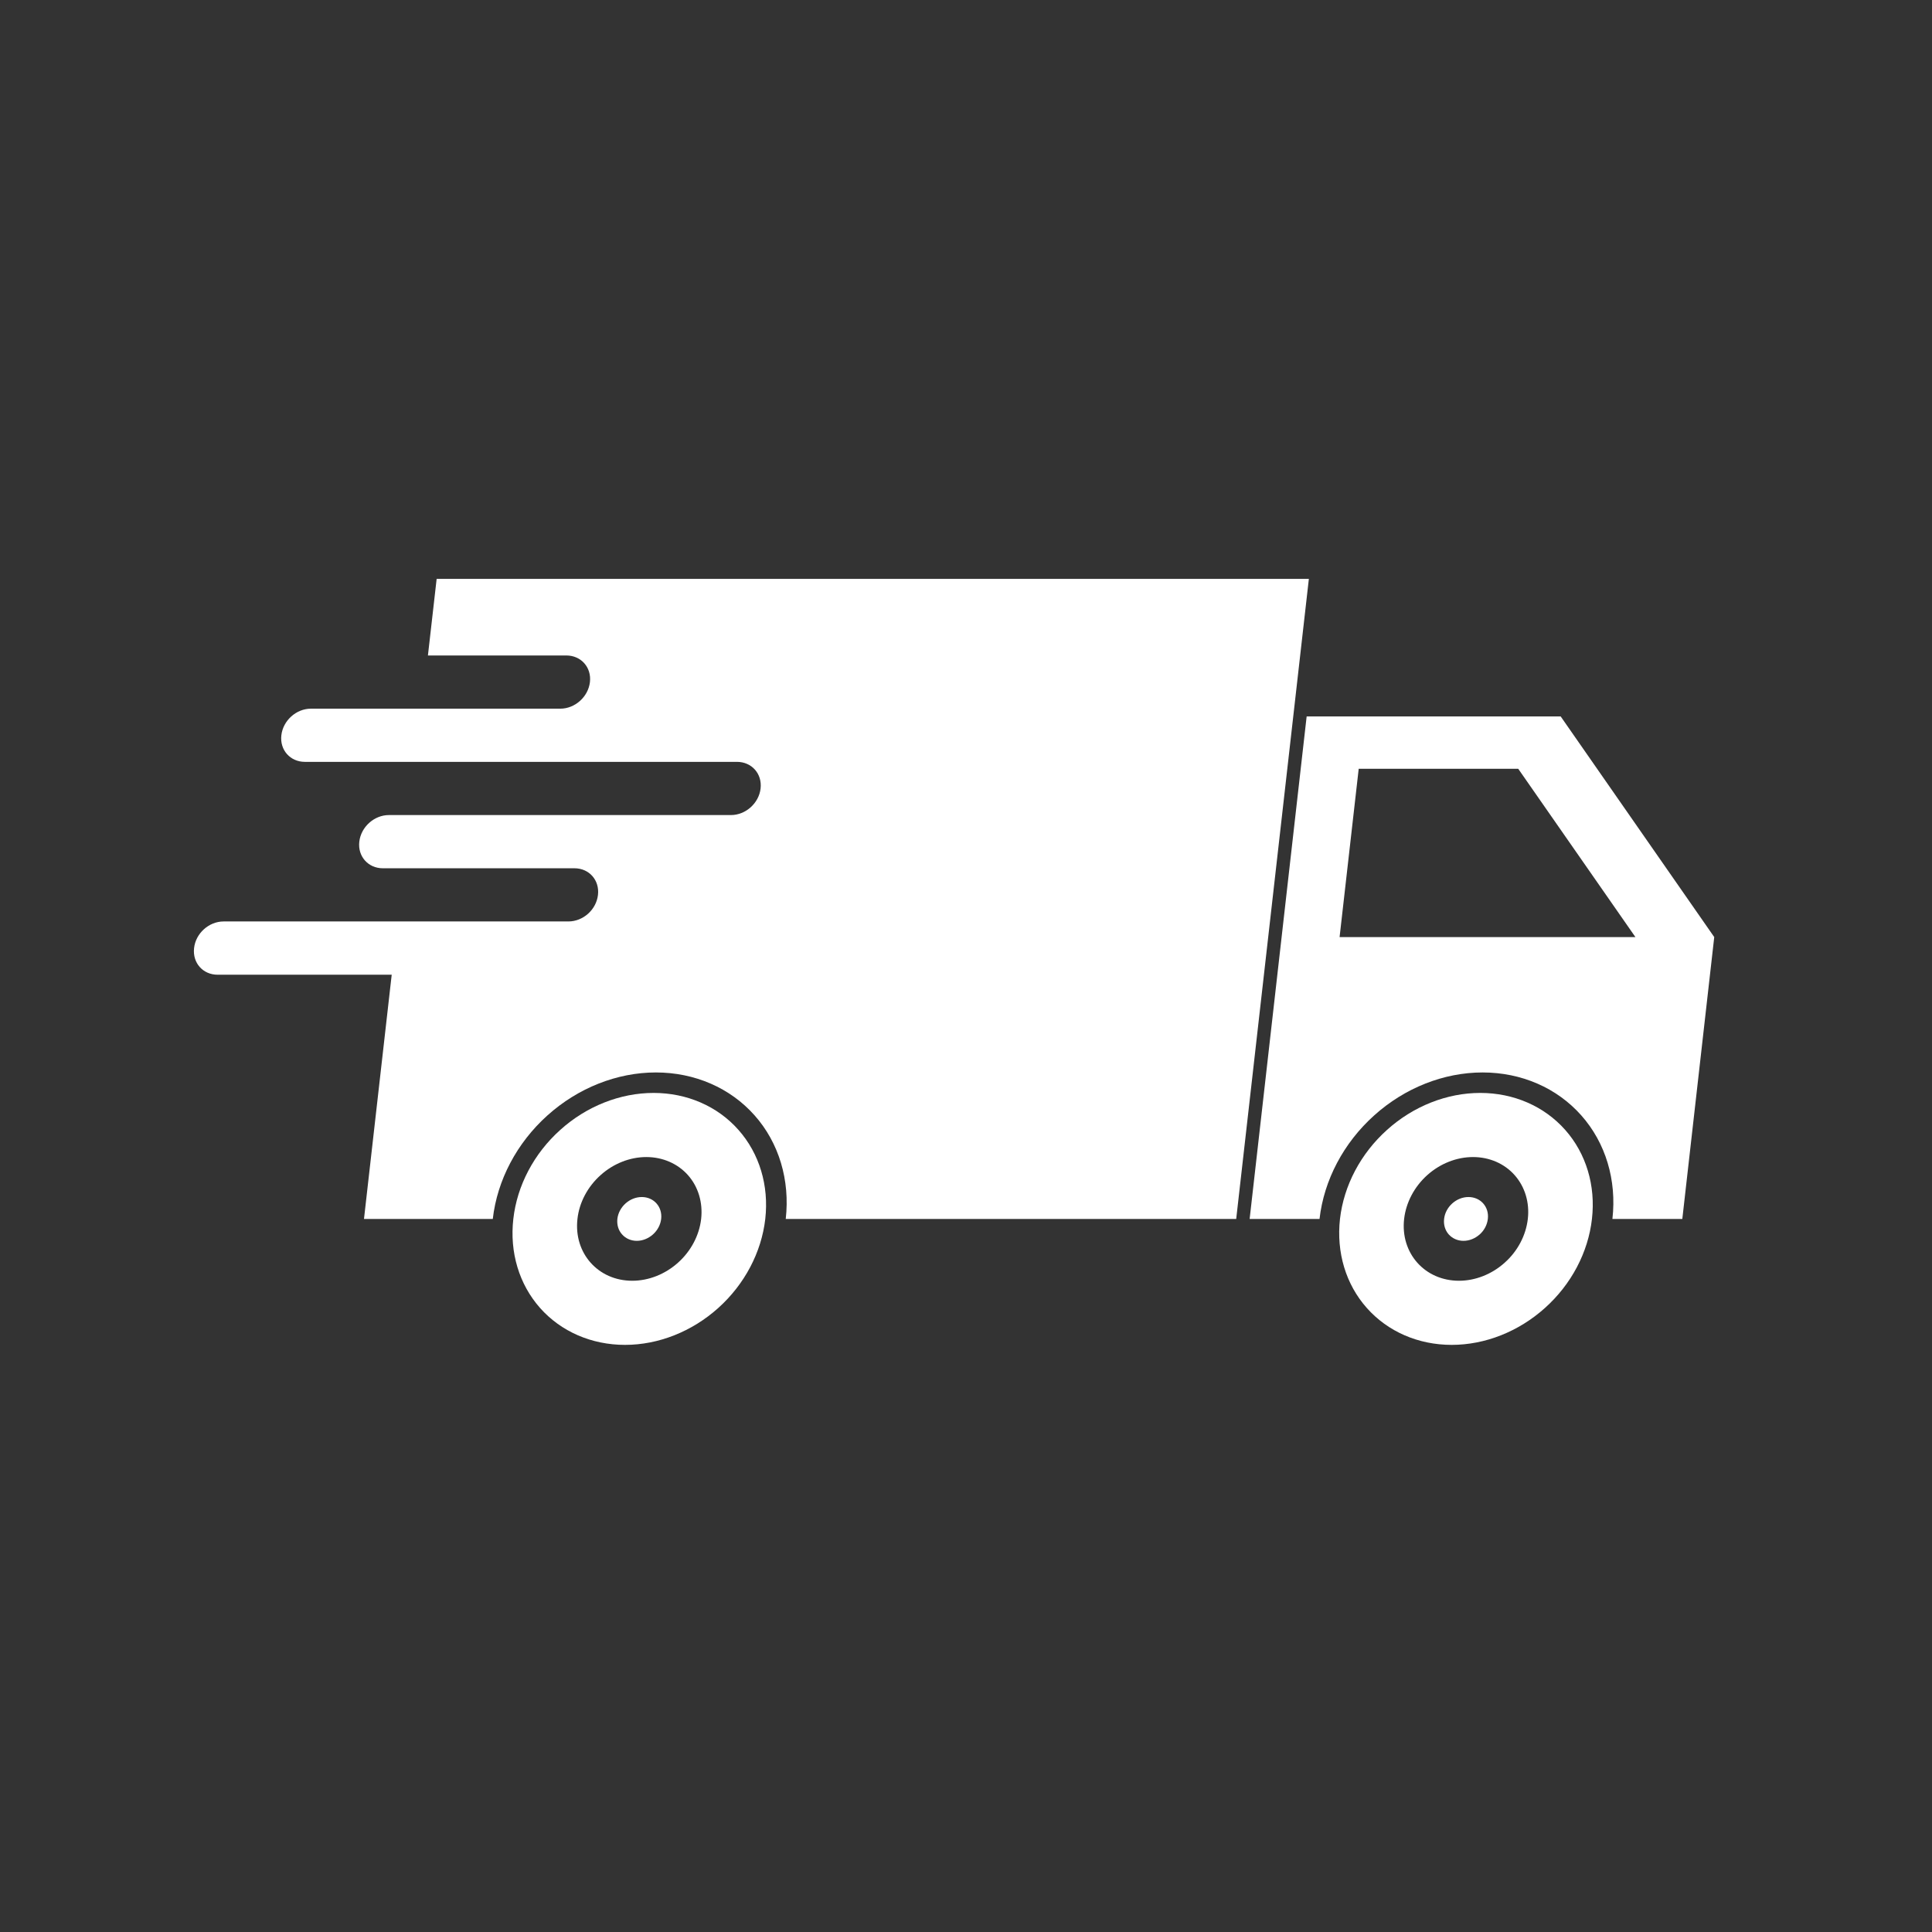
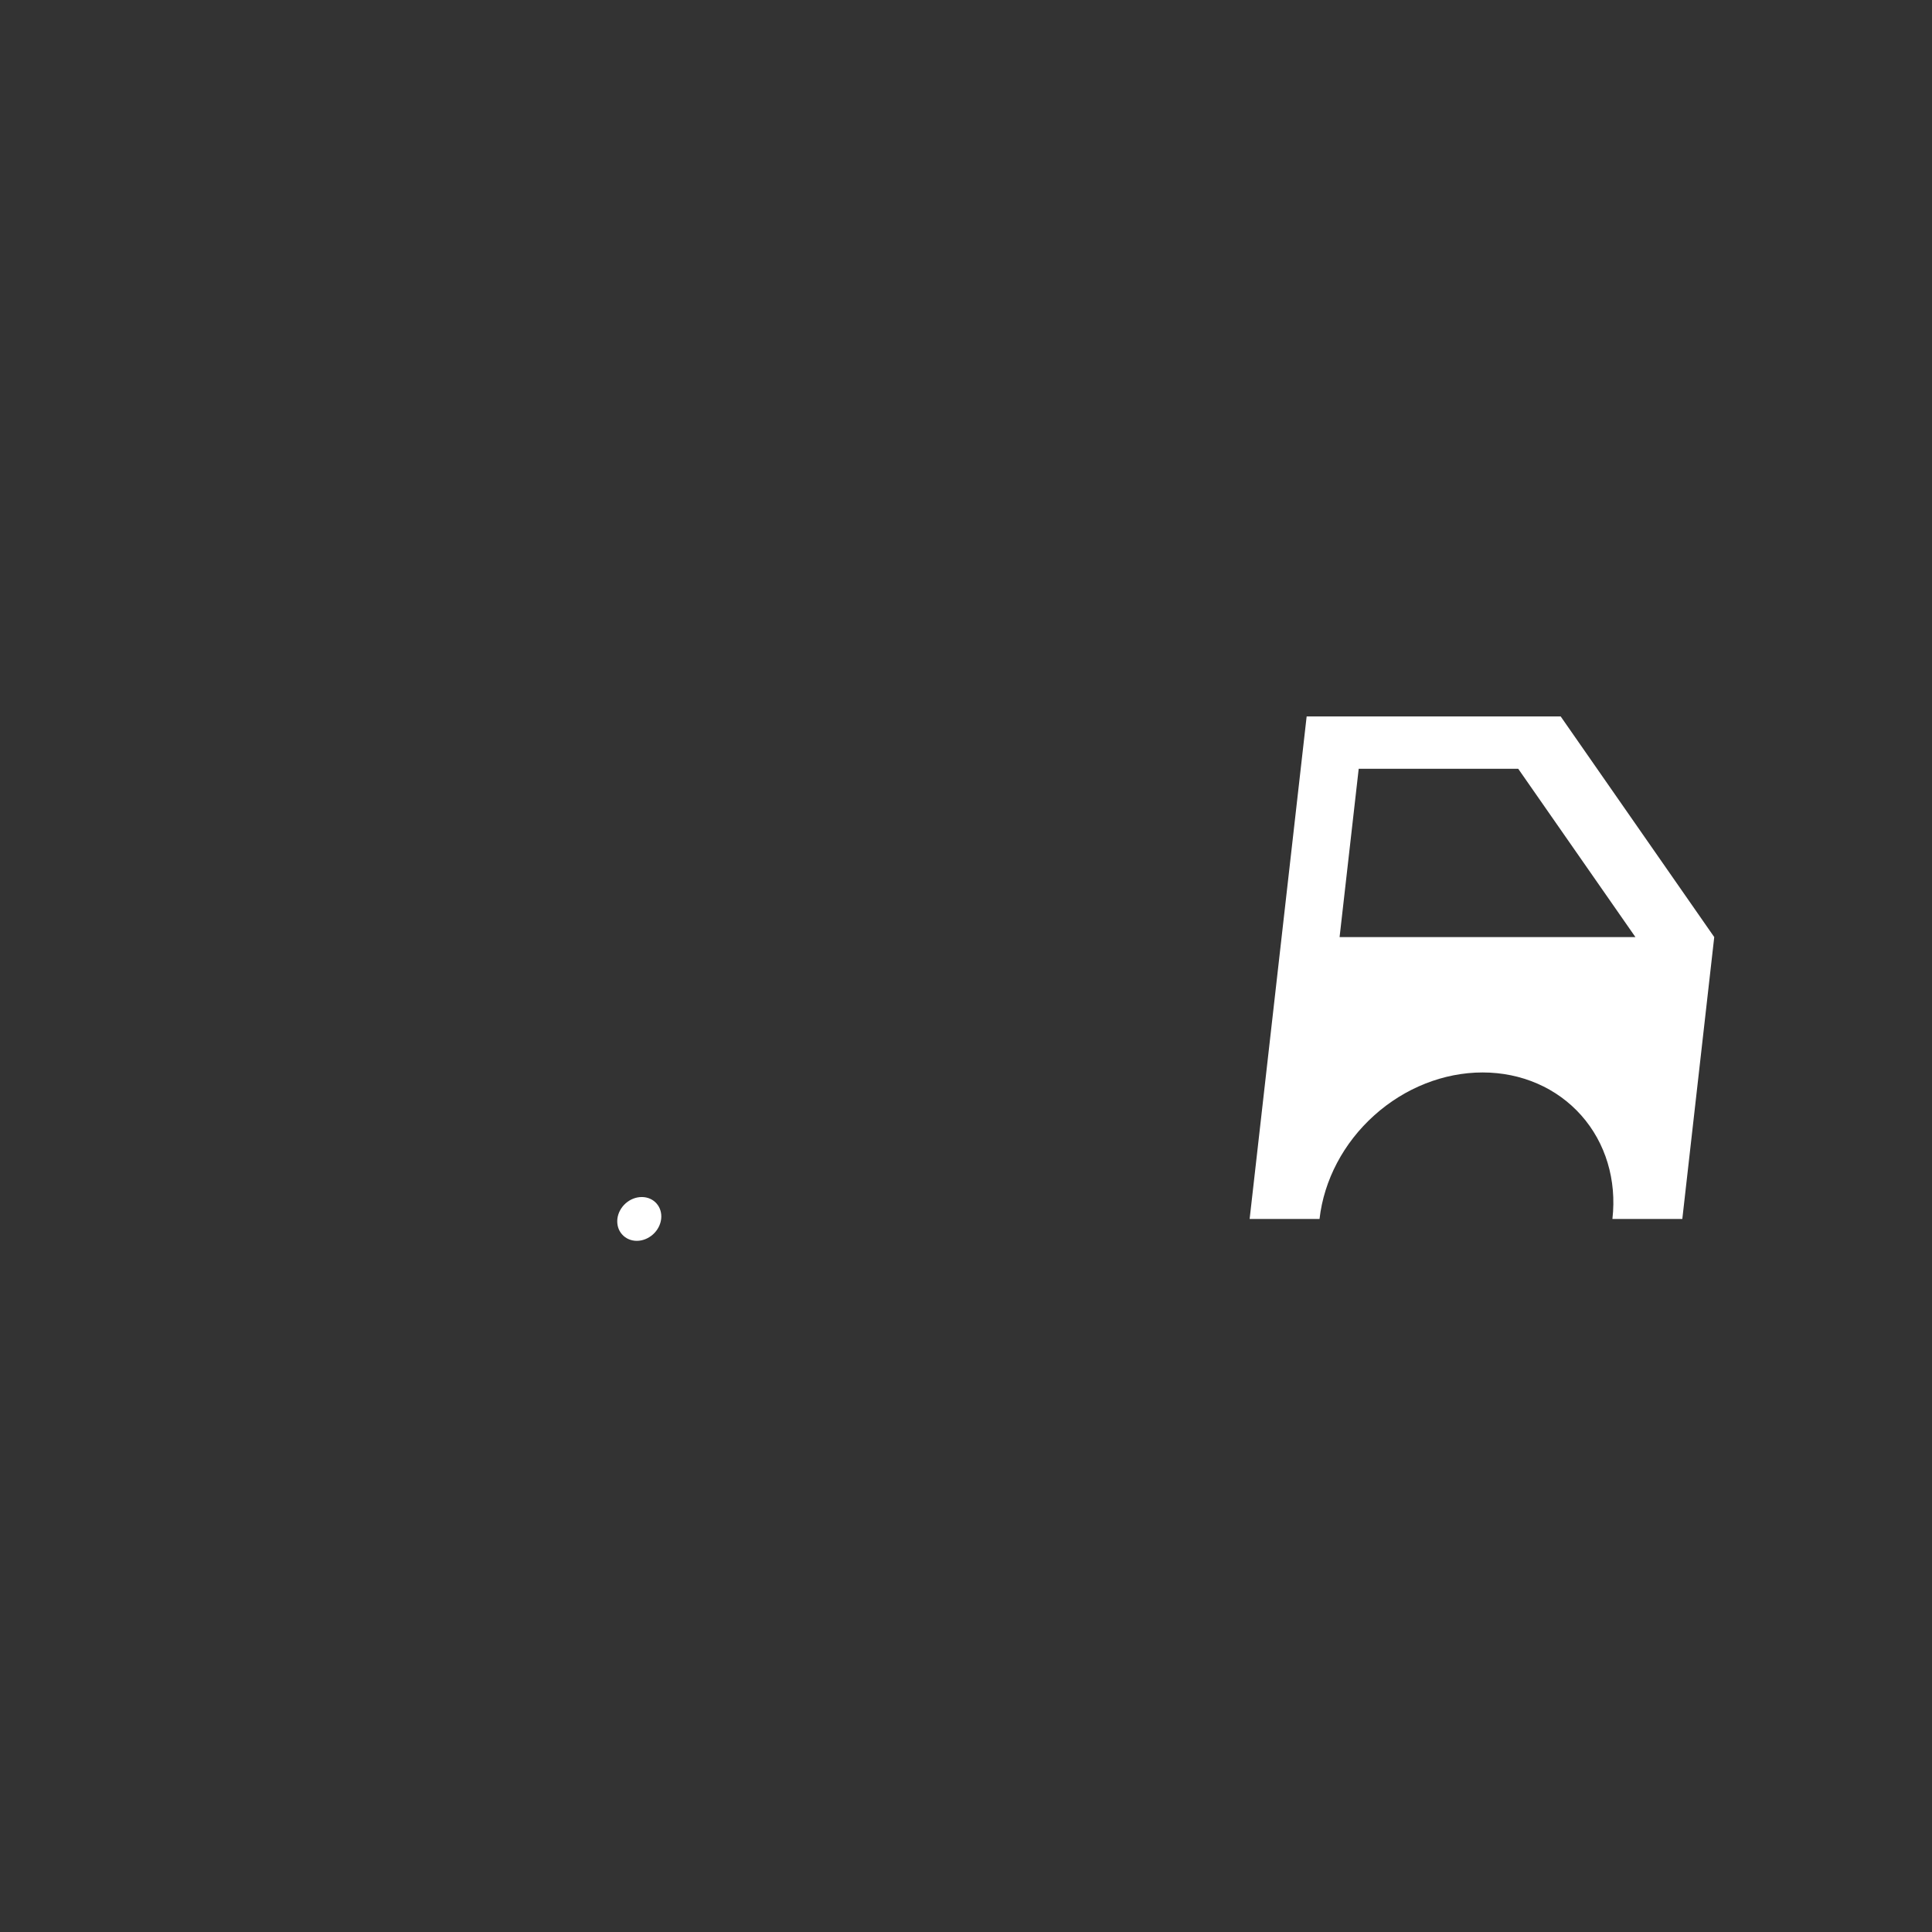
<svg xmlns="http://www.w3.org/2000/svg" width="150" zoomAndPan="magnify" viewBox="0 0 112.5 112.5" height="150" preserveAspectRatio="xMidYMid meet" version="1.0">
  <rect x="0" y="0" width="112.5" height="112.5" fill="#333333" stroke="none" />
  <defs>
    <clipPath id="43d77707a6">
-       <path d="M 11.199 33.621 L 77 33.621 L 77 71 L 11.199 71 Z M 11.199 33.621 " clip-rule="nonzero" />
-     </clipPath>
+       </clipPath>
    <clipPath id="9ad2c212fa">
      <path d="M 77 63 L 93 63 L 93 78.422 L 77 78.422 Z M 77 63 " clip-rule="nonzero" />
    </clipPath>
    <clipPath id="540f0cf481">
      <path d="M 29 63 L 45 63 L 45 78.422 L 29 78.422 Z M 29 63 " clip-rule="nonzero" />
    </clipPath>
    <clipPath id="ed223ffdd5">
      <path d="M 49.656 60.707 L 50.848 60.707 L 50.848 61.898 L 49.656 61.898 Z M 49.656 60.707 " clip-rule="nonzero" />
    </clipPath>
    <clipPath id="cdb7cac799">
      <path d="M 50.25 60.707 C 49.922 60.707 49.656 60.973 49.656 61.301 C 49.656 61.633 49.922 61.898 50.25 61.898 C 50.582 61.898 50.848 61.633 50.848 61.301 C 50.848 60.973 50.582 60.707 50.25 60.707 Z M 50.25 60.707 " clip-rule="nonzero" />
    </clipPath>
  </defs>
  <path fill="#ffffff" d="M 79.117 44.766 L 88.406 44.766 L 95.23 54.566 L 78.004 54.566 Z M 76.086 41.719 L 72.766 70.98 L 76.836 70.98 C 76.836 70.98 76.836 70.98 76.836 70.977 C 77.094 68.715 78.238 66.547 80.02 64.949 C 81.797 63.348 84.07 62.449 86.332 62.449 C 88.594 62.449 90.66 63.348 92.078 64.949 C 93.496 66.547 94.148 68.715 93.891 70.977 C 93.891 70.98 93.891 70.98 93.891 70.98 L 97.961 70.98 L 99.82 54.566 L 90.879 41.719 L 76.086 41.719 " fill-opacity="1" fill-rule="nonzero" />
  <g clip-path="url(#43d77707a6)">
    <path fill="#ffffff" d="M 25.426 33.707 L 24.918 38.168 L 32.977 38.168 C 33.836 38.168 34.449 38.859 34.352 39.715 C 34.254 40.574 33.484 41.266 32.625 41.266 L 18.105 41.266 C 17.25 41.266 16.48 41.957 16.383 42.816 C 16.285 43.672 16.898 44.363 17.754 44.363 L 42.914 44.363 C 43.773 44.363 44.387 45.055 44.289 45.914 C 44.191 46.77 43.422 47.461 42.562 47.461 L 22.645 47.461 C 21.789 47.461 21.02 48.152 20.922 49.012 C 20.824 49.867 21.438 50.559 22.293 50.559 L 33.449 50.559 C 34.305 50.559 34.918 51.25 34.82 52.109 C 34.723 52.969 33.957 53.656 33.098 53.656 L 13.023 53.656 C 12.164 53.656 11.395 54.348 11.301 55.207 C 11.203 56.066 11.812 56.758 12.672 56.758 L 22.809 56.758 L 21.195 70.98 L 28.695 70.98 C 28.695 70.98 28.695 70.98 28.695 70.977 C 28.953 68.715 30.098 66.547 31.879 64.949 C 33.66 63.348 35.93 62.449 38.191 62.449 C 40.453 62.449 42.523 63.348 43.941 64.949 C 45.359 66.547 46.008 68.715 45.754 70.977 C 45.754 70.98 45.754 70.98 45.754 70.98 L 71.984 70.98 L 76.215 33.707 L 25.426 33.707 " fill-opacity="1" fill-rule="nonzero" />
  </g>
  <g clip-path="url(#9ad2c212fa)">
-     <path fill="#ffffff" d="M 85.773 67.375 C 86.727 67.375 87.602 67.754 88.199 68.43 C 88.797 69.105 89.074 70.023 88.965 70.977 C 88.855 71.934 88.375 72.852 87.621 73.523 C 86.871 74.199 85.91 74.578 84.957 74.578 C 82.965 74.578 81.535 72.969 81.762 70.977 C 81.871 70.023 82.355 69.105 83.105 68.43 C 83.859 67.754 84.816 67.375 85.773 67.375 Z M 86.195 63.641 C 84.25 63.641 82.297 64.414 80.766 65.793 C 79.234 67.168 78.25 69.031 78.027 70.977 C 77.809 72.926 78.367 74.789 79.59 76.164 C 80.809 77.539 82.586 78.312 84.531 78.312 C 86.477 78.312 88.43 77.539 89.961 76.164 C 91.496 74.789 92.48 72.926 92.699 70.977 C 92.922 69.031 92.359 67.168 91.141 65.793 C 89.918 64.414 88.141 63.641 86.195 63.641 " fill-opacity="1" fill-rule="nonzero" />
-   </g>
+     </g>
  <g clip-path="url(#540f0cf481)">
-     <path fill="#ffffff" d="M 37.633 67.375 C 38.59 67.375 39.461 67.754 40.062 68.43 C 40.66 69.105 40.934 70.023 40.828 70.977 C 40.719 71.934 40.234 72.852 39.484 73.523 C 38.73 74.199 37.773 74.578 36.816 74.578 C 34.828 74.578 33.398 72.969 33.625 70.977 C 33.73 70.023 34.215 69.105 34.969 68.43 C 35.719 67.754 36.68 67.375 37.633 67.375 Z M 38.059 63.641 C 36.113 63.641 34.156 64.414 32.625 65.793 C 31.094 67.168 30.109 69.031 29.891 70.977 C 29.668 72.926 30.23 74.789 31.449 76.164 C 32.668 77.539 34.449 78.312 36.395 78.312 C 38.34 78.312 40.293 77.539 41.824 76.164 C 43.355 74.789 44.34 72.926 44.562 70.977 C 44.781 69.031 44.219 67.168 43 65.793 C 41.781 64.414 40.004 63.641 38.059 63.641 " fill-opacity="1" fill-rule="nonzero" />
-   </g>
+     </g>
  <path fill="#ffffff" d="M 38.5 70.977 C 38.461 71.316 38.289 71.641 38.023 71.879 C 37.758 72.117 37.418 72.254 37.082 72.254 C 36.742 72.254 36.434 72.117 36.223 71.879 C 36.008 71.641 35.914 71.316 35.949 70.977 C 36.031 70.273 36.664 69.703 37.371 69.703 C 38.074 69.703 38.578 70.273 38.5 70.977 " fill-opacity="1" fill-rule="nonzero" />
-   <path fill="#ffffff" d="M 86.637 70.977 C 86.598 71.316 86.43 71.641 86.164 71.879 C 85.895 72.117 85.559 72.254 85.219 72.254 C 84.883 72.254 84.574 72.117 84.359 71.879 C 84.148 71.641 84.051 71.316 84.09 70.977 C 84.168 70.273 84.805 69.703 85.508 69.703 C 86.211 69.703 86.719 70.273 86.637 70.977 " fill-opacity="1" fill-rule="nonzero" />
  <g clip-path="url(#ed223ffdd5)">
    <g clip-path="url(#cdb7cac799)">
-       <path fill="#ffffff" d="M 49.656 60.707 L 50.848 60.707 L 50.848 61.898 L 49.656 61.898 Z M 49.656 60.707 " fill-opacity="1" fill-rule="nonzero" />
-     </g>
+       </g>
  </g>
</svg>